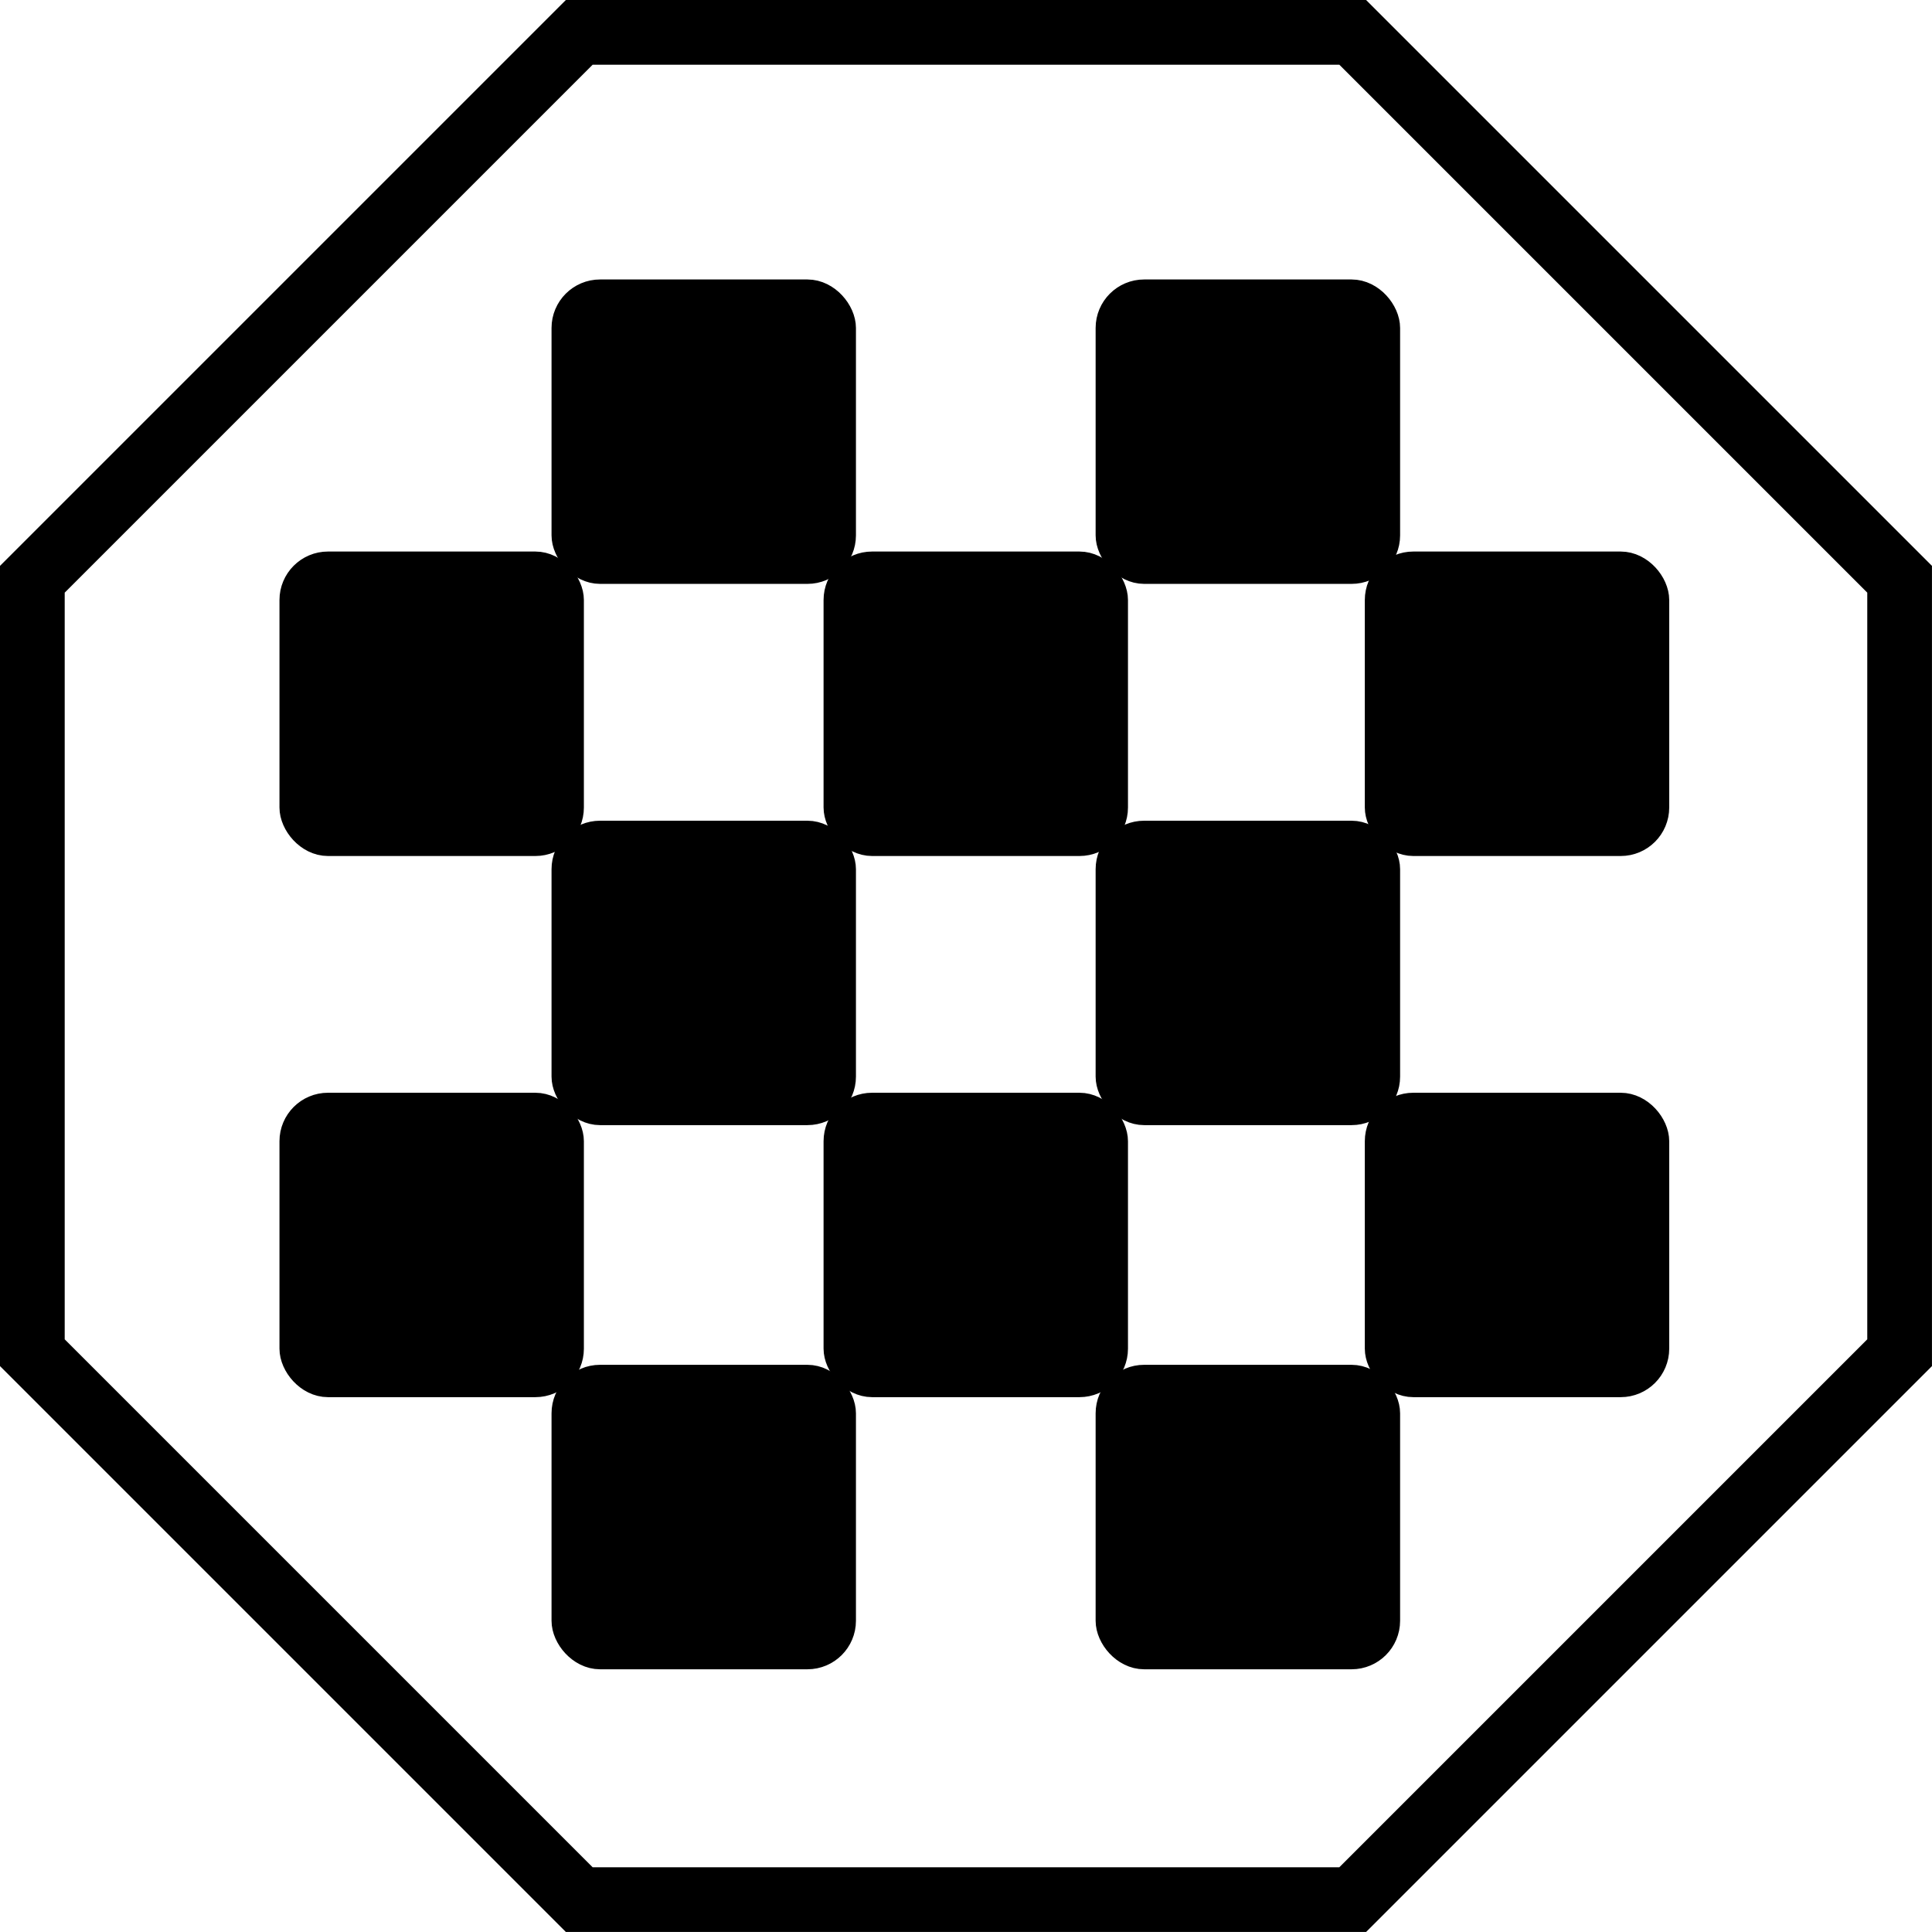
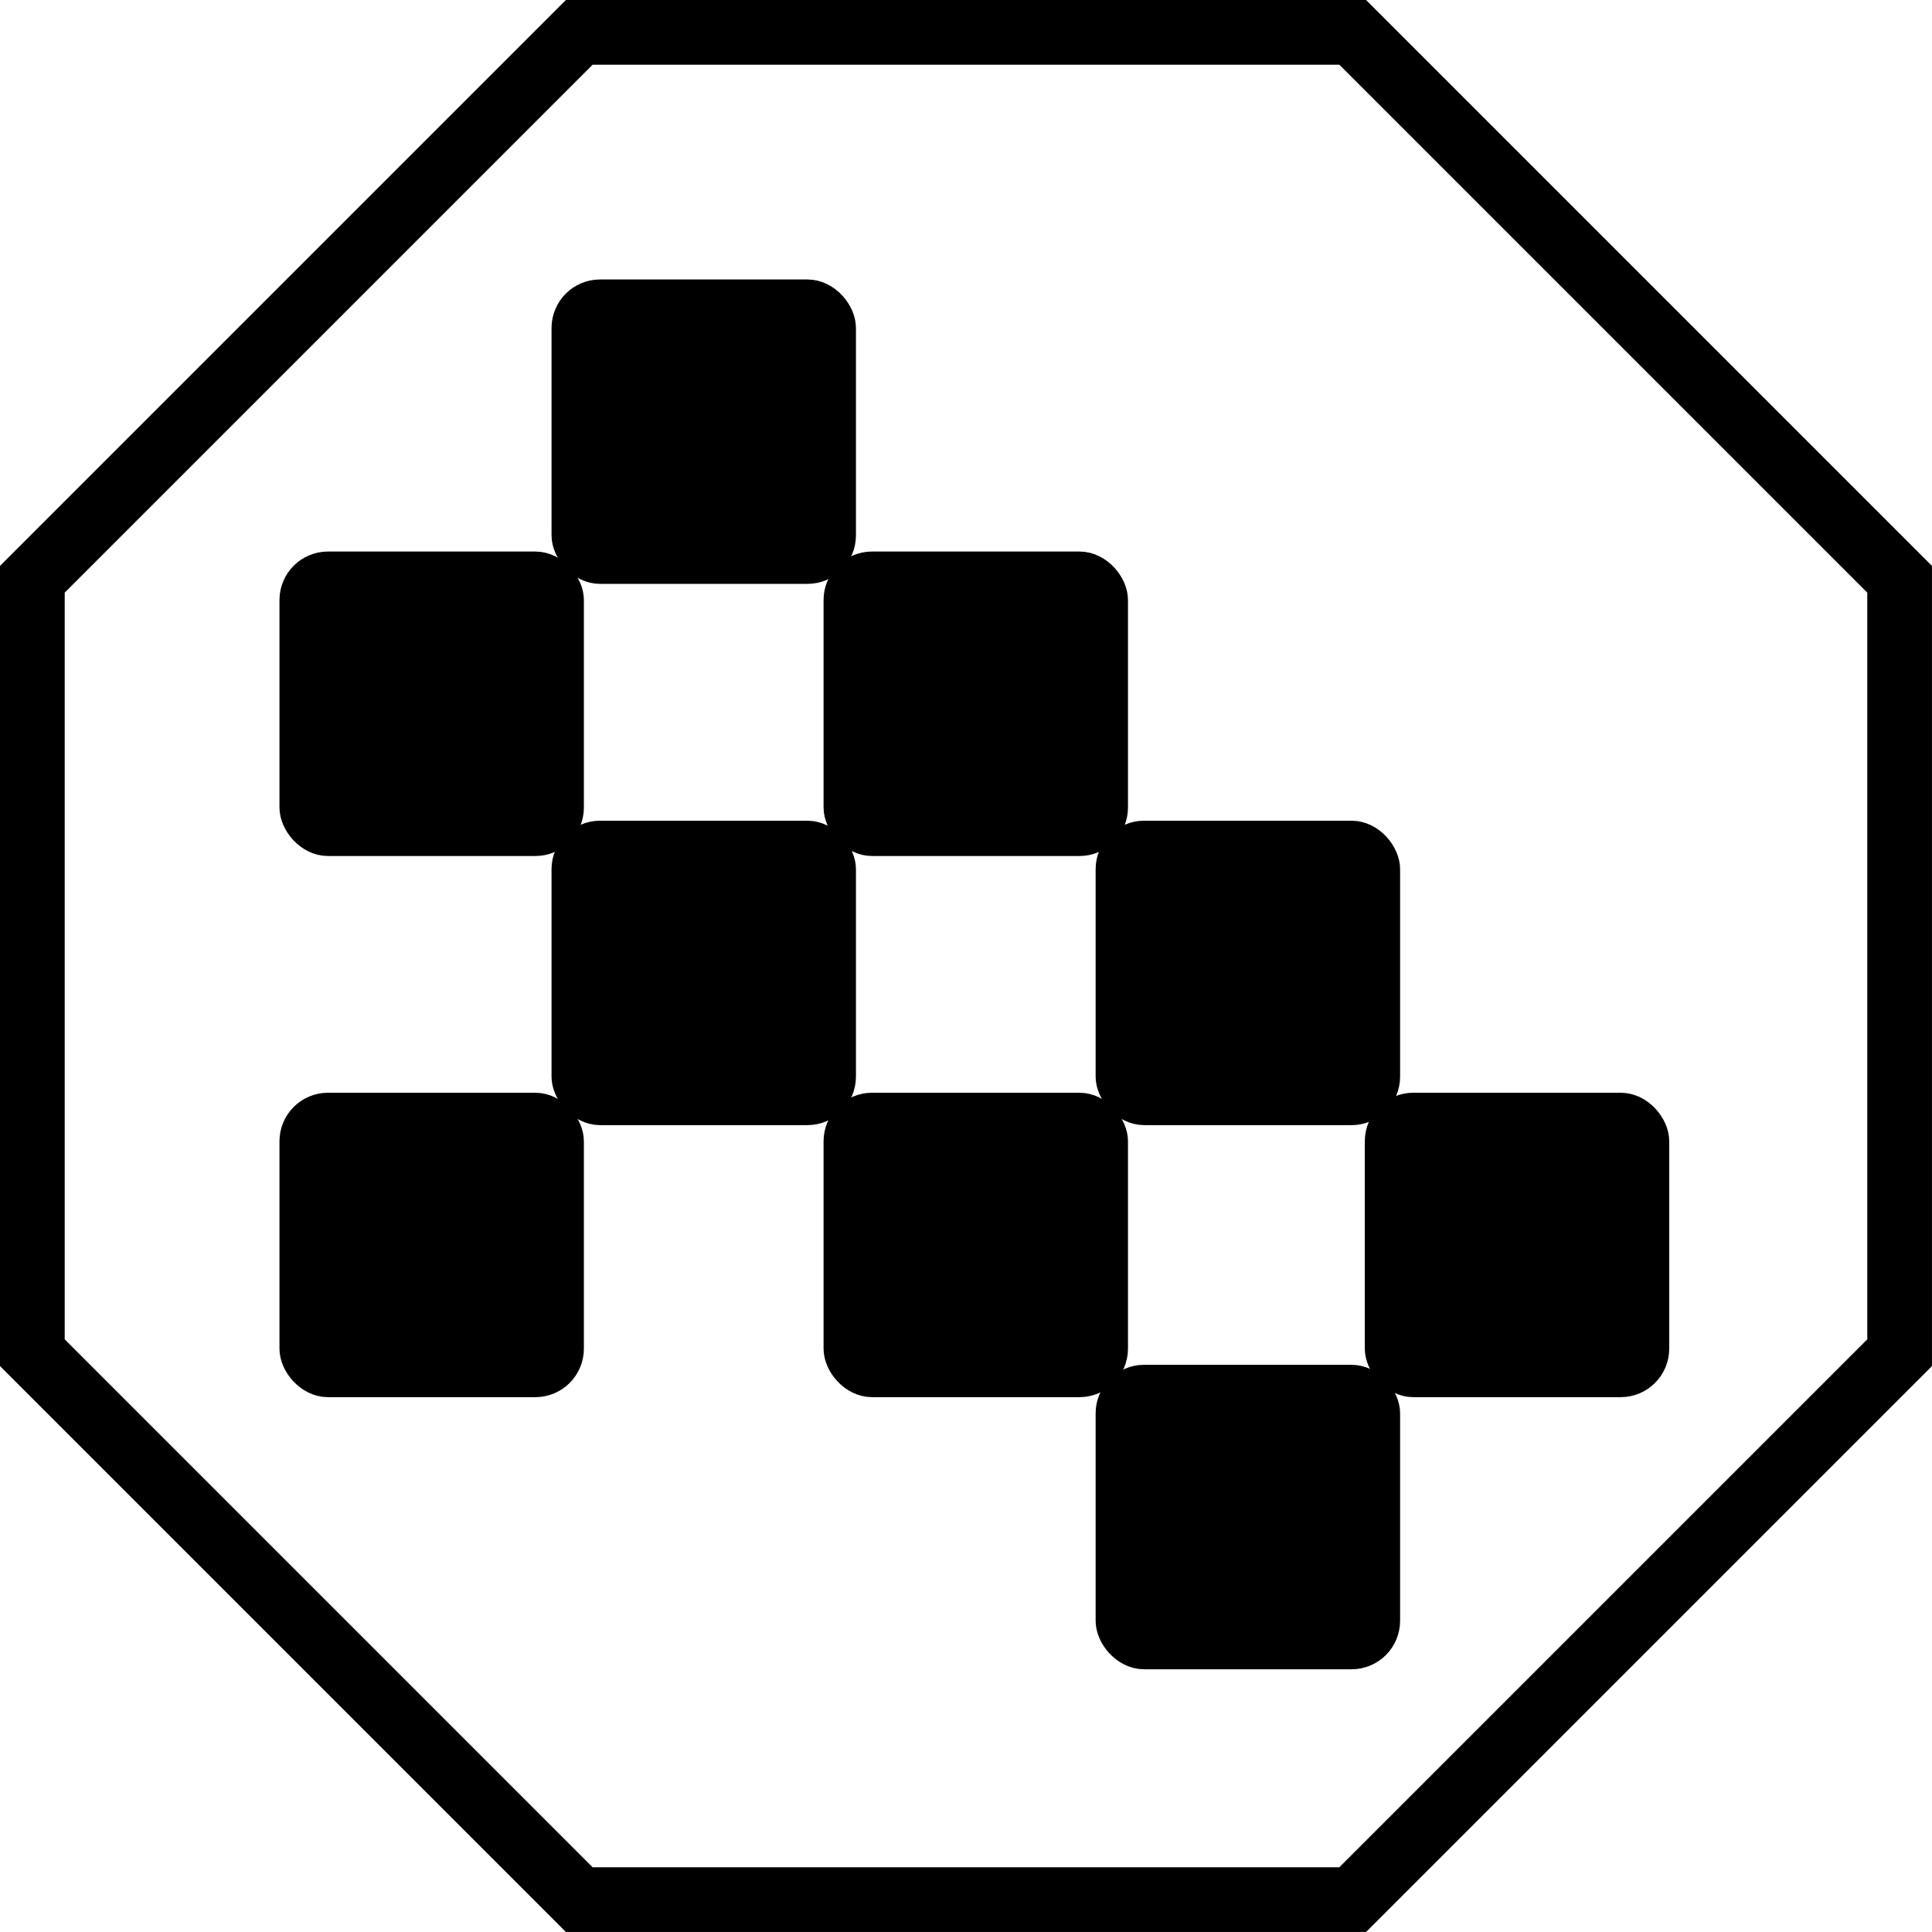
<svg xmlns="http://www.w3.org/2000/svg" id="Layer_1" data-name="Layer 1" viewBox="0 0 59.722 59.721">
  <defs>
    <style>.cls-1{fill:none;}.cls-2{stroke:#000;stroke-linecap:round;stroke-linejoin:round;}</style>
  </defs>
  <g id="Octagon">
    <g id="Border">
-       <path class="cls-1" d="M42.23,0h-24.738L0,17.492V42.229l17.492,17.492h24.738l17.492-17.492V17.492Z" />
+       <path class="cls-1" d="M42.23,0h-24.738L0,17.492l17.492,17.492h24.738l17.492-17.492V17.492Z" />
      <path d="M18.32,2,2,18.32V41.401L18.32,57.721H41.401L57.721,41.401V18.32L41.401,2H18.32m-.828-2H42.229l17.492,17.492V42.229L42.229,59.721H17.492L0,42.229V17.492Z" />
    </g>
    <g id="Squares">
      <rect id="Rectangle_2" data-name="Rectangle 2" class="cls-2" x="17.549" y="9.139" width="8.41" height="8.41" rx="1" />
-       <rect id="Rectangle_3" data-name="Rectangle 3" class="cls-2" x="34.368" y="9.139" width="8.412" height="8.41" rx="1" />
      <rect id="Rectangle_4" data-name="Rectangle 4" class="cls-2" x="9.139" y="17.549" width="8.41" height="8.412" rx="1" />
      <rect id="Rectangle_5" data-name="Rectangle 5" class="cls-2" x="25.958" y="17.549" width="8.41" height="8.412" rx="1" />
-       <rect id="Rectangle_6" data-name="Rectangle 6" class="cls-2" x="42.689" y="17.549" width="8.41" height="8.412" rx="1" />
      <rect id="Rectangle_7" data-name="Rectangle 7" class="cls-2" x="17.549" y="25.87" width="8.41" height="8.41" rx="1" />
      <rect id="Rectangle_8" data-name="Rectangle 8" class="cls-2" x="34.368" y="25.87" width="8.412" height="8.41" rx="1" />
      <rect id="Rectangle_9" data-name="Rectangle 9" class="cls-2" x="9.139" y="34.279" width="8.41" height="8.41" rx="1" />
      <rect id="Rectangle_10" data-name="Rectangle 10" class="cls-2" x="25.958" y="34.279" width="8.41" height="8.41" rx="1" />
      <rect id="Rectangle_11" data-name="Rectangle 11" class="cls-2" x="42.689" y="34.279" width="8.41" height="8.41" rx="1" />
-       <rect id="Rectangle_12" data-name="Rectangle 12" class="cls-2" x="17.549" y="42.689" width="8.41" height="8.412" rx="1" />
      <rect id="Rectangle_13" data-name="Rectangle 13" class="cls-2" x="34.368" y="42.689" width="8.412" height="8.412" rx="1" />
    </g>
  </g>
</svg>